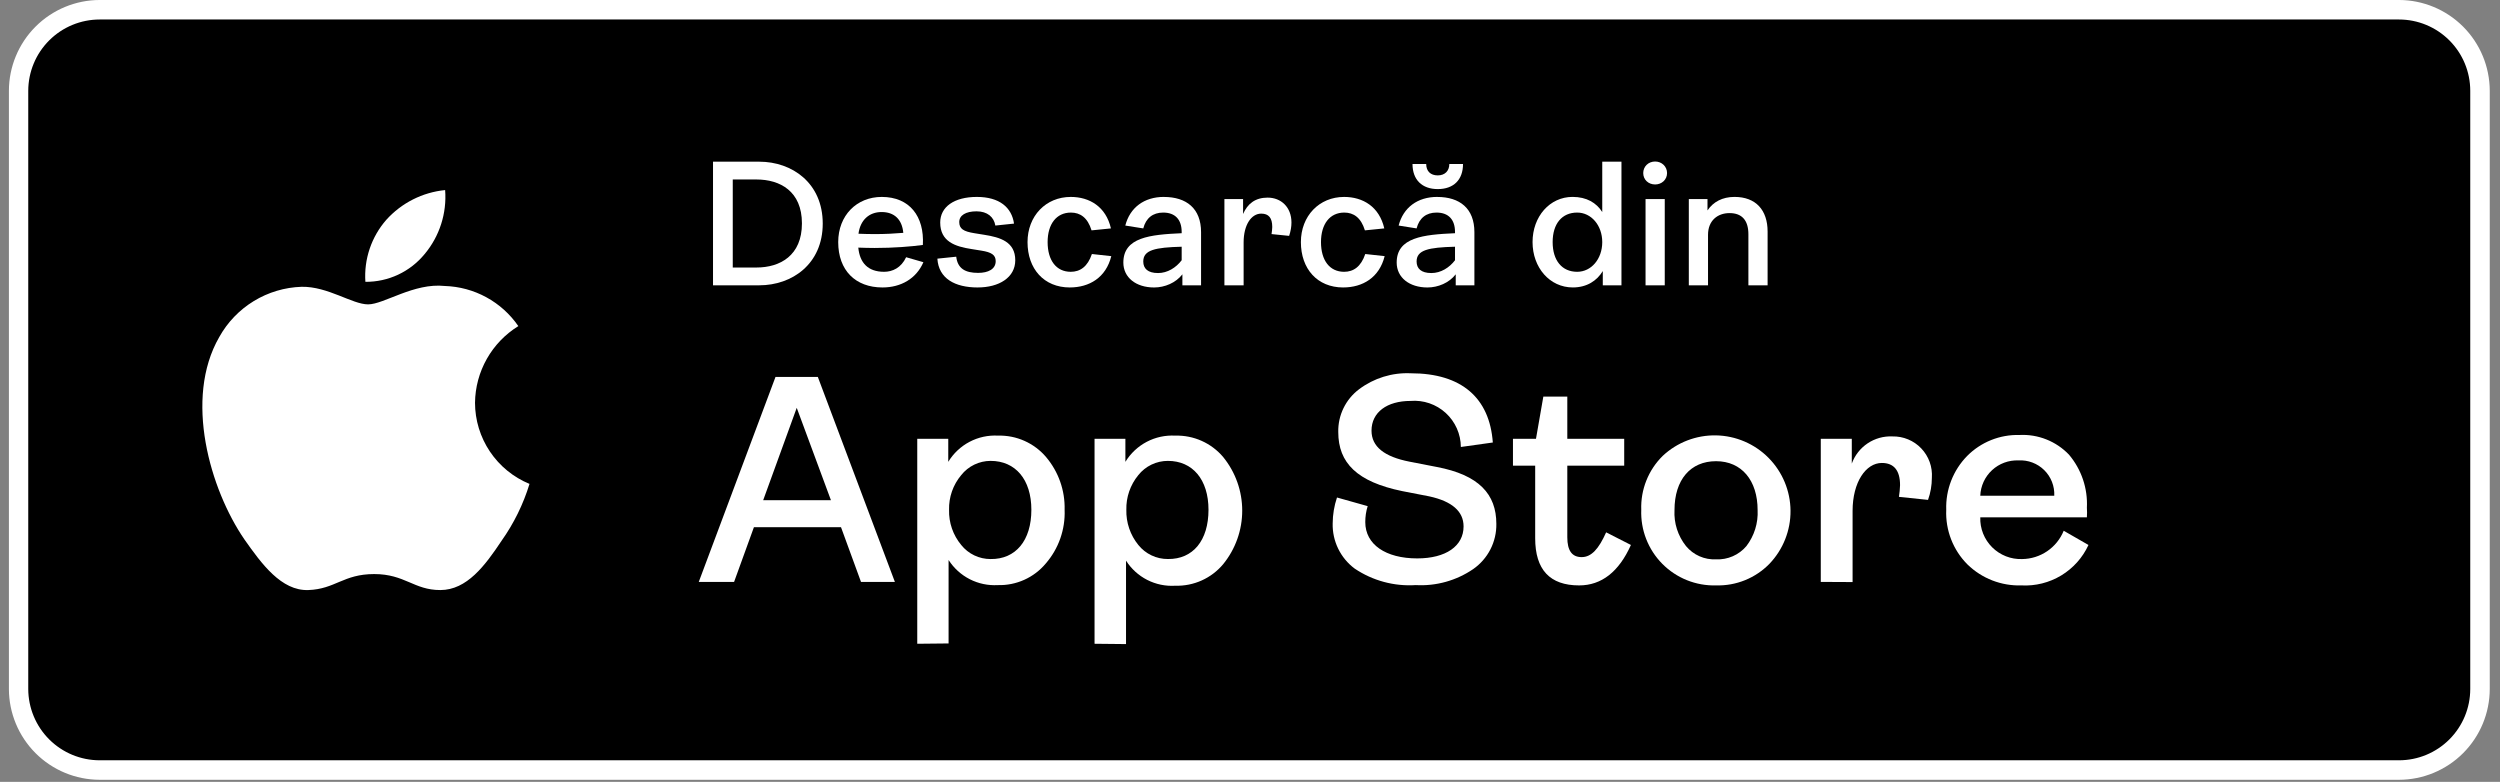
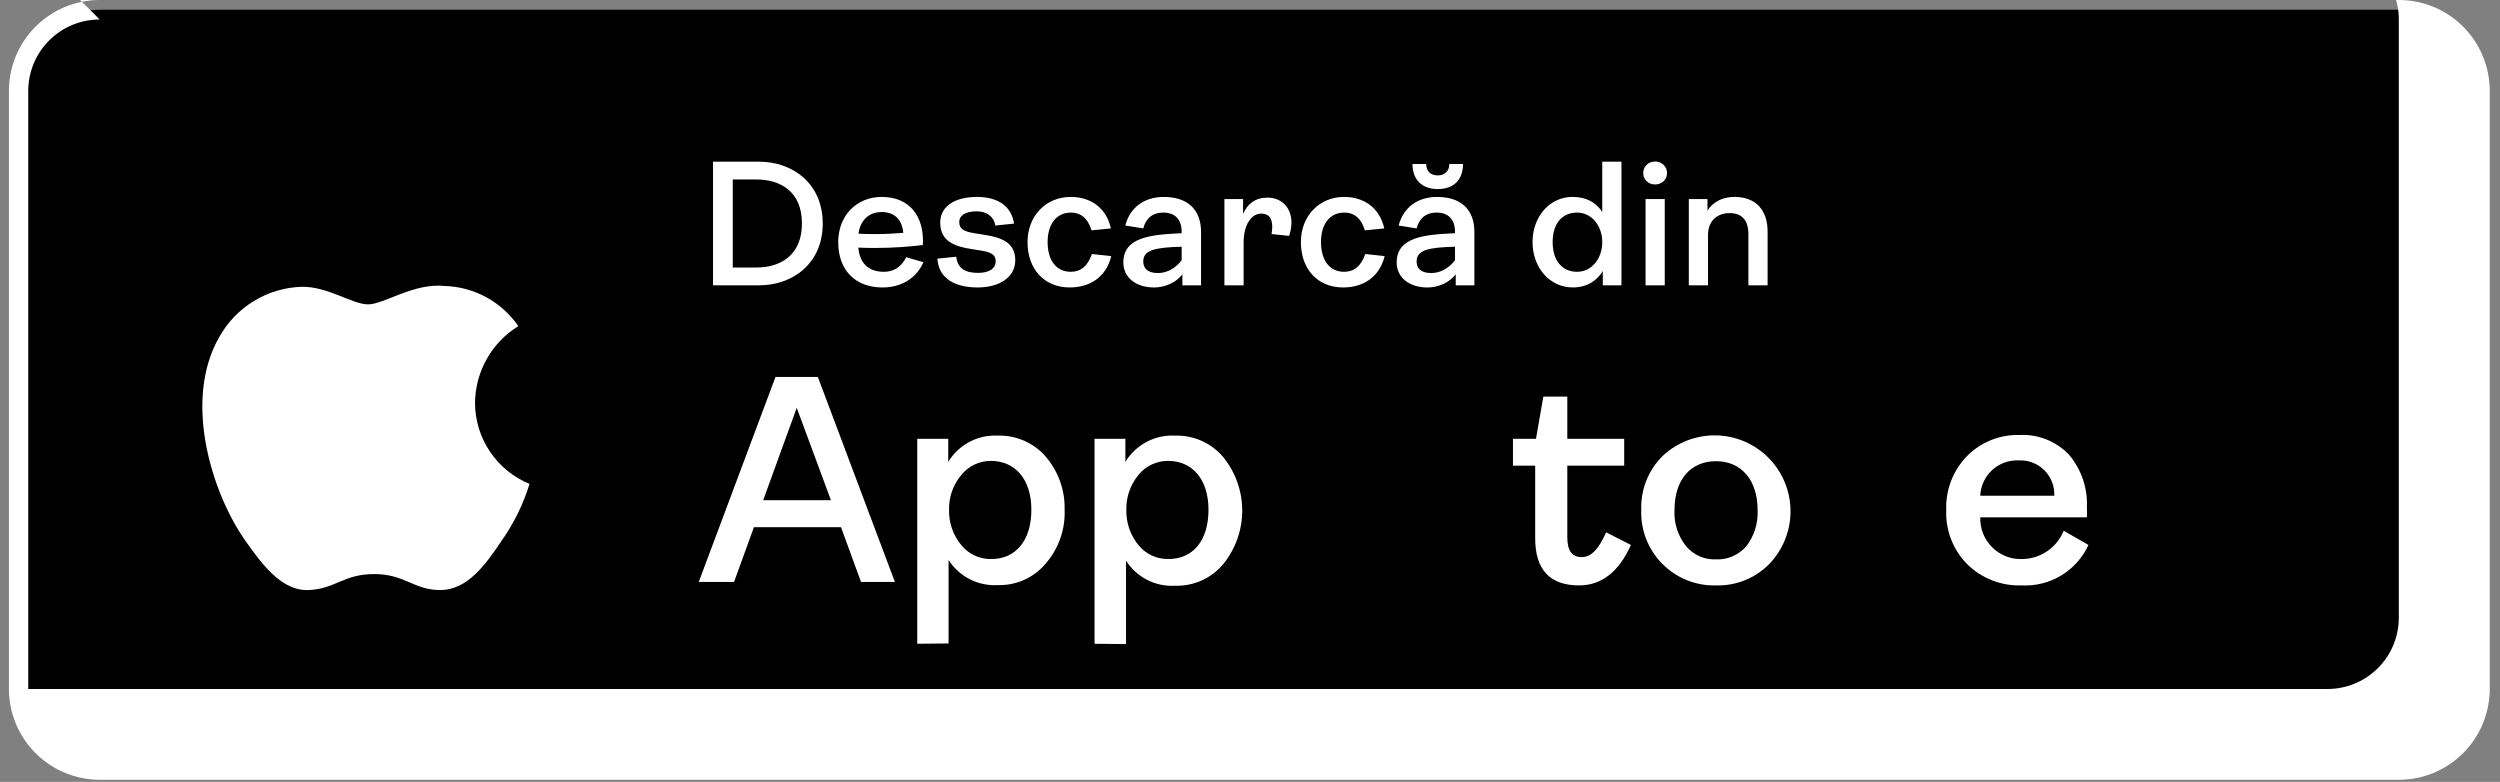
<svg xmlns="http://www.w3.org/2000/svg" viewBox="0 0 243 76">
  <rect x="0" y="0" width="243" height="76" fill="#808080" stroke="none" />
  <path d="m233.18 0.948h-223.47c-4.359 0-7.892 3.534-7.892 7.894v58.129c0 4.359 3.533 7.894 7.892 7.894h223.47c4.358 0 7.892-3.534 7.892-7.894v-58.129c0-4.359-3.534-7.894-7.892-7.894z" />
-   <path d="m233.18 75.796h-223.49c-2.339-0.004-4.581-0.935-6.235-2.59s-2.585-3.897-2.589-6.236v-58.145c0.004-2.34 0.935-4.582 2.589-6.236 1.654-1.654 3.896-2.586 6.235-2.59h223.49c2.339 0.004 4.581 0.935 6.235 2.59 1.653 1.654 2.584 3.897 2.589 6.236v58.145c-5e-3 2.34-0.936 4.582-2.589 6.236-1.654 1.654-3.896 2.586-6.235 2.59zm-223.49-73.901c-1.839-1e-5 -3.603 0.73-4.905 2.029-1.302 1.299-2.035 3.062-2.039 4.901v58.145c0.004 1.839 0.738 3.602 2.039 4.901 1.302 1.299 3.066 2.029 4.905 2.029h223.49c1.837 0 3.6-0.73 4.899-2.03 1.299-1.3 2.029-3.062 2.029-4.9v-58.145c0-1.838-0.73-3.601-2.029-4.9-1.299-1.3-3.062-2.03-4.899-2.03h-223.49z" fill="#fff" />
+   <path d="m233.18 75.796h-223.49c-2.339-0.004-4.581-0.935-6.235-2.59s-2.585-3.897-2.589-6.236v-58.145c0.004-2.34 0.935-4.582 2.589-6.236 1.654-1.654 3.896-2.586 6.235-2.59h223.49c2.339 0.004 4.581 0.935 6.235 2.59 1.653 1.654 2.584 3.897 2.589 6.236v58.145c-5e-3 2.34-0.936 4.582-2.589 6.236-1.654 1.654-3.896 2.586-6.235 2.59zm-223.49-73.901c-1.839-1e-5 -3.603 0.73-4.905 2.029-1.302 1.299-2.035 3.062-2.039 4.901v58.145h223.49c1.837 0 3.6-0.73 4.899-2.03 1.299-1.3 2.029-3.062 2.029-4.9v-58.145c0-1.838-0.73-3.601-2.029-4.9-1.299-1.3-3.062-2.03-4.899-2.03h-223.49z" fill="#fff" />
  <path d="m46.172 39.141c0.018-1.495 0.413-2.961 1.149-4.262 0.736-1.301 1.789-2.395 3.061-3.181-0.801-1.165-1.866-2.126-3.108-2.803-1.241-0.678-2.625-1.053-4.038-1.097-2.998-0.326-5.919 1.787-7.457 1.787s-3.915-1.756-6.463-1.709c-1.641 0.053-3.241 0.53-4.643 1.385-1.402 0.855-2.559 2.059-3.358 3.494-3.464 5.998-0.885 14.824 2.439 19.672 1.662 2.362 3.589 5.019 6.214 4.926s3.402-1.554 6.4-1.554c2.998 0 3.853 1.554 6.431 1.554s4.35-2.377 5.95-4.786c1.196-1.687 2.114-3.554 2.719-5.532-1.565-0.643-2.904-1.737-3.847-3.142-0.943-1.405-1.448-3.059-1.45-4.752z" fill="#fff" />
-   <path d="m41.279 24.69c1.448-1.733 2.162-3.963 1.988-6.215-2.199 0.219-4.237 1.249-5.717 2.89-0.719 0.822-1.269 1.777-1.618 2.812-0.349 1.034-0.491 2.128-0.417 3.217 1.101 0.008 2.191-0.23 3.188-0.698 0.997-0.468 1.877-1.153 2.575-2.006z" fill="#fff" />
  <path d="m83.689 56.561-1.942-5.314h-8.467l-1.926 5.314h-3.433l7.457-19.92h4.117l7.488 19.92h-3.293zm-9.508-7.94h6.587l-3.325-8.981-3.262 8.981z" fill="#fff" />
  <path d="m89.157 62.574v-19.92h3.014v2.238c0.5-0.825 1.216-1.498 2.07-1.947 0.854-0.449 1.814-0.657 2.777-0.602 0.883-0.023 1.76 0.152 2.566 0.513 0.807 0.36 1.522 0.896 2.094 1.569 1.21 1.43 1.852 3.255 1.803 5.128 0.074 1.91-0.581 3.777-1.834 5.221-0.567 0.679-1.282 1.221-2.089 1.584-0.807 0.363-1.686 0.539-2.571 0.514-0.942 0.055-1.882-0.142-2.723-0.571-0.841-0.429-1.552-1.074-2.062-1.869v8.111l-3.045 0.031zm11.092-13.021c0-2.952-1.553-4.755-3.961-4.755-0.55 4e-4 -1.093 0.125-1.587 0.364-0.495 0.239-0.929 0.588-1.271 1.019-0.792 0.942-1.212 2.141-1.181 3.372-0.035 1.245 0.385 2.46 1.181 3.418 0.342 0.429 0.777 0.775 1.272 1.012 0.495 0.237 1.037 0.358 1.586 0.356 2.439 0.031 3.961-1.802 3.961-4.786z" fill="#fff" />
  <path d="m106.39 62.574v-19.92h2.998v2.238c0.502-0.824 1.218-1.496 2.071-1.945 0.854-0.449 1.813-0.657 2.776-0.604 0.883-0.025 1.761 0.149 2.568 0.51 0.806 0.36 1.522 0.898 2.092 1.573 1.196 1.471 1.849 3.309 1.849 5.205 0 1.896-0.653 3.734-1.849 5.205-0.567 0.679-1.282 1.221-2.089 1.584-0.807 0.363-1.686 0.539-2.571 0.513-0.943 0.059-1.884-0.137-2.726-0.566-0.841-0.429-1.552-1.076-2.059-1.873v8.111l-3.06-0.031zm11.076-13.021c0-2.952-1.553-4.755-3.946-4.755-0.552-8e-4 -1.097 0.123-1.595 0.362-0.497 0.239-0.935 0.588-1.279 1.02-0.78 0.948-1.194 2.144-1.165 3.372-0.032 1.242 0.382 2.454 1.165 3.418 0.345 0.43 0.783 0.777 1.281 1.013 0.497 0.237 1.042 0.358 1.593 0.354 2.439 0.031 3.946-1.802 3.946-4.786z" fill="#fff" />
-   <path d="m131.68 55.271c-0.684-0.508-1.235-1.172-1.608-1.937s-0.557-1.609-0.536-2.46c5e-3 -0.856 0.147-1.706 0.419-2.517l2.983 0.839c-0.157 0.503-0.235 1.027-0.233 1.554 0 2.175 1.988 3.527 5.049 3.527 2.781 0 4.505-1.196 4.505-3.108 0-1.461-1.118-2.439-3.324-2.921l-2.641-0.513c-4.381-0.901-6.214-2.735-6.214-5.734-0.019-0.805 0.155-1.602 0.506-2.326s0.87-1.354 1.513-1.838c1.446-1.089 3.226-1.638 5.033-1.554 4.956 0 7.659 2.409 7.97 6.728l-3.107 0.435c-4e-3 -0.623-0.137-1.238-0.39-1.806-0.253-0.569-0.621-1.079-1.08-1.5-0.46-0.42-1.001-0.741-1.59-0.942s-1.213-0.279-1.834-0.227c-2.268 0-3.79 1.088-3.79 2.89 0 1.554 1.243 2.533 3.697 3.014l2.641 0.513c4.101 0.777 5.795 2.642 5.795 5.532 0.014 0.862-0.184 1.713-0.577 2.48s-0.969 1.425-1.676 1.917c-1.637 1.119-3.597 1.665-5.577 1.554-2.101 0.137-4.187-0.426-5.934-1.6z" fill="#fff" />
  <path d="m149.22 52.318v-7.054h-2.16v-2.61h2.237l0.715-4.102h2.33v4.102h5.531v2.61h-5.531v6.961c0 1.29 0.451 1.927 1.398 1.927 0.948 0 1.663-0.808 2.377-2.409l2.408 1.228c-1.165 2.61-2.858 3.931-5.033 3.931-2.843 0-4.272-1.523-4.272-4.584z" fill="#fff" />
  <path d="m166.8 56.902c-0.968 0.026-1.932-0.147-2.831-0.508s-1.714-0.903-2.396-1.592c-0.681-0.689-1.214-1.51-1.565-2.413-0.352-0.903-0.514-1.869-0.478-2.837-0.034-0.97 0.133-1.935 0.492-2.837 0.358-0.901 0.899-1.718 1.59-2.4 1.402-1.316 3.263-2.032 5.185-1.996 1.923 0.036 3.755 0.821 5.108 2.188 1.352 1.367 2.118 3.208 2.133 5.131 0.016 1.923-0.719 3.776-2.049 5.165-0.673 0.689-1.482 1.231-2.375 1.592s-1.851 0.533-2.814 0.505zm0-2.533c0.558 0.025 1.114-0.078 1.626-0.302s0.966-0.562 1.326-0.988c0.765-1 1.151-2.239 1.088-3.496 0-2.89-1.554-4.755-4.04-4.755-2.485 0-4.039 1.802-4.039 4.755-0.068 1.263 0.33 2.507 1.119 3.496 0.353 0.427 0.801 0.765 1.308 0.989 0.507 0.224 1.059 0.327 1.612 0.3z" fill="#fff" />
-   <path d="m176.98 56.56v-13.907h3.014v2.408c0.29-0.803 0.83-1.493 1.539-1.968 0.71-0.475 1.553-0.711 2.406-0.673 0.524-0.012 1.044 0.085 1.527 0.286 0.484 0.201 0.92 0.5 1.281 0.879 0.361 0.379 0.639 0.829 0.817 1.321 0.177 0.492 0.249 1.017 0.213 1.539-1e-3 0.731-0.127 1.456-0.373 2.144l-2.828-0.295c0.059-0.376 0.096-0.754 0.109-1.134 0-1.445-0.606-2.16-1.771-2.16-1.553 0-2.843 1.865-2.843 4.662v6.915l-3.091-0.015z" fill="#fff" />
  <path d="m203 52.971c-0.567 1.232-1.491 2.265-2.651 2.965-1.161 0.701-2.505 1.037-3.858 0.966-0.967 0.031-1.931-0.133-2.833-0.482-0.902-0.35-1.725-0.878-2.418-1.553-0.694-0.694-1.236-1.525-1.591-2.44-0.356-0.915-0.518-1.893-0.475-2.874-0.034-0.965 0.129-1.927 0.479-2.828s0.879-1.72 1.556-2.409c0.663-0.668 1.456-1.193 2.329-1.543 0.874-0.35 1.81-0.518 2.751-0.492 0.893-0.047 1.785 0.1 2.616 0.43 0.831 0.33 1.582 0.835 2.2 1.482 1.213 1.437 1.835 3.281 1.74 5.159 0.022 0.31 0.022 0.622 0 0.932h-10.362c-0.018 0.539 0.076 1.075 0.274 1.576 0.199 0.501 0.498 0.956 0.88 1.336s0.838 0.678 1.339 0.875c0.502 0.197 1.038 0.288 1.577 0.269 0.869-0.009 1.716-0.276 2.435-0.765 0.718-0.489 1.276-1.18 1.604-1.986l2.408 1.383zm-10.517-4.786h7.192c0.021-0.46-0.056-0.92-0.224-1.349-0.168-0.429-0.425-0.818-0.753-1.141-0.328-0.324-0.72-0.575-1.151-0.737-0.431-0.163-0.892-0.233-1.351-0.206-0.47-0.019-0.938 0.055-1.379 0.218s-0.845 0.41-1.19 0.729c-0.345 0.319-0.623 0.703-0.82 1.129-0.196 0.427-0.306 0.888-0.324 1.357z" fill="#fff" />
  <path d="m73.799 27.732c3.198 0 6.171-2.075 6.171-5.999 0-3.942-2.973-6.017-6.171-6.017h-4.494v12.016h4.494zm-2.575-10.287h2.299c2.299 0 4.425 1.141 4.425 4.27 0 3.129-2.126 4.288-4.425 4.288h-2.299v-8.558z" fill="#fff" />
  <path d="m88.076 25.001c-0.484 1.037-1.331 1.418-2.143 1.418-1.573 0-2.368-0.882-2.506-2.351 0.501 0.017 1.02 0.035 1.573 0.035 1.884 0 3.561-0.138 4.702-0.294 0.156-2.784-1.296-4.668-3.993-4.668-2.437 0-4.235 1.798-4.235 4.391 0 2.749 1.677 4.409 4.304 4.409 1.78 0 3.284-0.847 3.976-2.455l-1.677-0.484zm-2.385-4.391c1.21 0 1.988 0.692 2.109 2.023-0.812 0.069-1.763 0.121-2.766 0.121-0.553 0-1.089-0.017-1.59-0.035 0.173-1.331 1.037-2.109 2.247-2.109z" fill="#fff" />
  <path d="m95.037 27.94c2.074 0 3.647-0.968 3.647-2.645 0-1.798-1.469-2.23-3.008-2.472l-0.968-0.156c-1.072-0.173-1.469-0.432-1.469-1.089 0-0.64 0.622-1.037 1.677-1.037s1.694 0.553 1.832 1.383l1.815-0.19c-0.225-1.573-1.417-2.593-3.613-2.593-2.212 0-3.561 0.968-3.561 2.49 0 1.85 1.452 2.334 3.042 2.576l0.968 0.156c0.968 0.156 1.383 0.415 1.383 1.02 0 0.778-0.726 1.141-1.711 1.141-1.245 0-1.988-0.415-2.126-1.573l-1.832 0.19c0.121 1.936 1.711 2.801 3.924 2.801z" fill="#fff" />
  <path d="m103.99 27.94c1.884 0 3.509-0.951 4.027-3.043l-1.884-0.207c-0.415 1.228-1.141 1.729-2.057 1.729-1.4 0-2.247-1.107-2.247-2.887 0-1.764 0.864-2.87 2.265-2.87 0.898 0 1.624 0.484 2.005 1.729l1.884-0.19c-0.484-2.109-2.074-3.06-3.907-3.06-2.42 0-4.2 1.85-4.2 4.391 0 2.593 1.59 4.409 4.114 4.409z" fill="#fff" />
  <path d="m113.13 19.14c-1.919 0-3.302 1.037-3.751 2.784l1.746 0.277c0.259-1.003 0.933-1.539 1.936-1.539 1.175 0 1.797 0.692 1.797 1.885v0.121c-3.076 0.138-5.669 0.398-5.669 2.853 0 1.452 1.227 2.421 2.99 2.421 1.037 0 2.109-0.45 2.749-1.279v1.072h1.815v-5.169c0-2.3-1.418-3.423-3.613-3.423zm-0.57 7.4c-0.986 0-1.435-0.432-1.435-1.124 0-1.124 1.158-1.366 3.733-1.435v1.314c-0.553 0.726-1.382 1.245-2.298 1.245z" fill="#fff" />
  <path d="m120.88 27.732v-4.167c0-1.729 0.761-2.801 1.711-2.801 0.726 0 1.072 0.415 1.072 1.297 0 0.207-0.034 0.432-0.069 0.692l1.711 0.173c0.156-0.467 0.225-0.899 0.225-1.297 0-1.504-1.02-2.421-2.316-2.421-1.193 0-1.953 0.588-2.386 1.591v-1.452h-1.815v8.385h1.867z" fill="#fff" />
  <path d="m130.56 27.94c1.884 0 3.509-0.951 4.028-3.043l-1.884-0.207c-0.415 1.228-1.141 1.729-2.057 1.729-1.4 0-2.247-1.107-2.247-2.887 0-1.764 0.864-2.87 2.264-2.87 0.899 0 1.625 0.484 2.005 1.729l1.884-0.19c-0.484-2.109-2.074-3.06-3.906-3.06-2.42 0-4.201 1.85-4.201 4.391 0 2.593 1.591 4.409 4.114 4.409z" fill="#fff" />
  <path d="m139.75 18.379c1.539 0 2.455-0.899 2.455-2.438h-1.331c0 0.674-0.432 1.107-1.124 1.107-0.691 0-1.123-0.398-1.123-1.107h-1.331c0 1.539 0.933 2.438 2.454 2.438zm-0.052 0.761c-1.918 0-3.301 1.037-3.751 2.784l1.746 0.277c0.26-1.003 0.934-1.539 1.936-1.539 1.176 0 1.798 0.692 1.798 1.885v0.121c-3.077 0.138-5.67 0.398-5.67 2.853 0 1.452 1.228 2.421 2.991 2.421 1.037 0 2.108-0.45 2.748-1.279v1.072h1.815v-5.169c0-2.3-1.417-3.423-3.613-3.423zm-0.57 7.4c-0.985 0-1.435-0.432-1.435-1.124 0-1.124 1.158-1.366 3.734-1.435v1.314c-0.553 0.726-1.383 1.245-2.299 1.245z" fill="#fff" />
  <path d="m152.87 27.94c1.383 0 2.351-0.657 2.921-1.591v1.383h1.815v-12.016h-1.867v4.893c-0.57-0.899-1.521-1.47-2.886-1.47-2.213 0-3.889 1.902-3.889 4.391s1.676 4.409 3.906 4.409zm0.432-1.521c-1.486 0-2.385-1.107-2.385-2.887s0.899-2.87 2.385-2.87c1.366 0 2.437 1.245 2.437 2.87 0 1.643-1.071 2.887-2.437 2.887z" fill="#fff" />
  <path d="m160.88 17.93c0.64 0 1.158-0.467 1.158-1.107s-0.518-1.124-1.158-1.124c-0.656 0-1.158 0.484-1.158 1.124s0.502 1.107 1.158 1.107zm0.934 9.803v-8.385h-1.867v8.385h1.867z" fill="#fff" />
  <path d="m166.02 27.732v-4.91c0-1.383 0.933-2.109 2.091-2.109 1.21 0 1.833 0.709 1.833 2.057v4.962h1.867v-5.221c0-2.092-1.141-3.371-3.216-3.371-1.175 0-2.074 0.484-2.627 1.314v-1.107h-1.815v8.385h1.867z" fill="#fff" />
</svg>